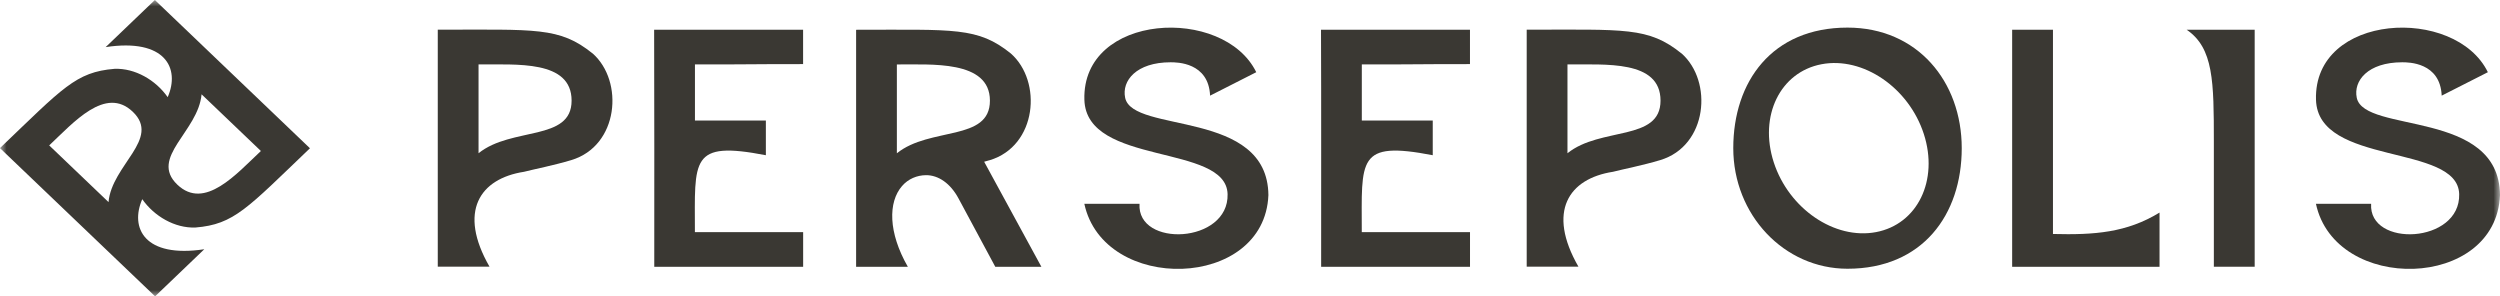
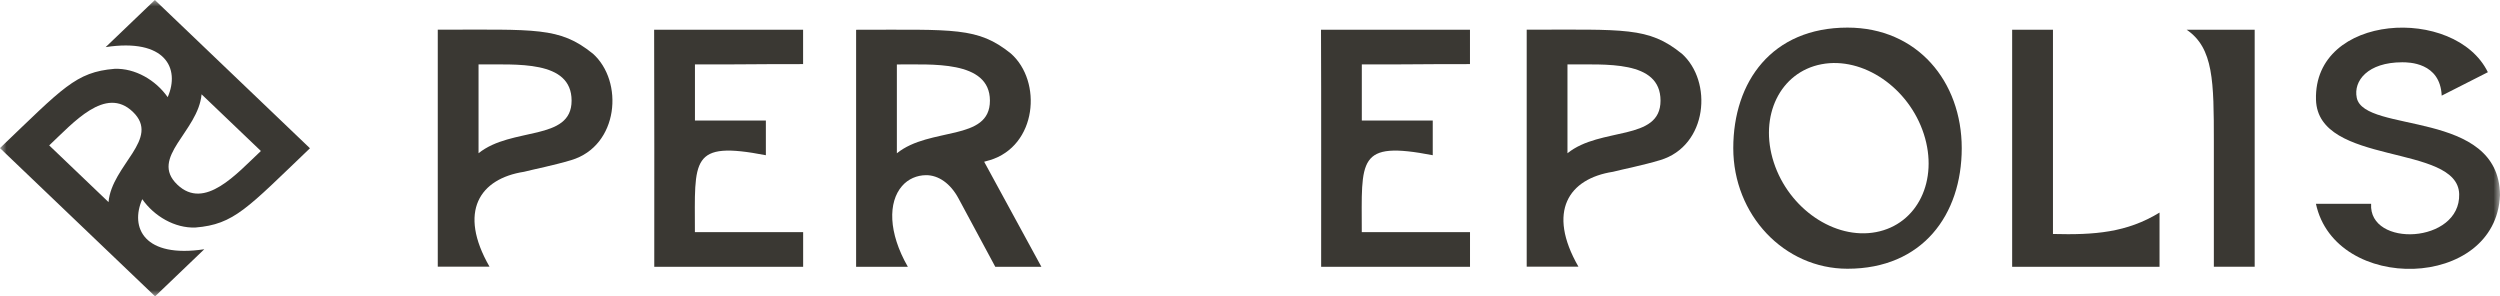
<svg xmlns="http://www.w3.org/2000/svg" width="194" height="23" viewBox="0 0 194 23" fill="none">
  <g clip-path="url(#clip0_1_284)">
    <mask id="mask0_1_284" style="mask-type:luminance" maskUnits="userSpaceOnUse" x="0" y="0" width="194" height="23">
      <path d="M194 0H0V23H194V0Z" fill="white" />
    </mask>
    <g mask="url(#mask0_1_284)">
      <path d="M159.31 18.154V2.307H156.143V20.703H167.58V16.496C165.035 18.053 162.533 18.241 159.31 18.157V18.154Z" fill="#3A3833" />
      <path d="M45.978 4.143C43.413 2.079 41.597 2.304 33.971 2.304V20.696H37.987C35.52 16.405 37.23 13.863 40.664 13.331C41.492 13.12 42.983 12.83 44.335 12.423C48.016 11.317 48.438 6.303 45.982 4.14L45.978 4.143ZM37.135 11.892V4.998C40.049 5.028 44.356 4.628 44.356 7.809C44.356 10.991 39.704 9.82 37.135 11.892Z" fill="#3A3833" />
      <path d="M130.479 4.143C127.914 2.079 126.098 2.304 118.472 2.304V20.696H119.574H118.754C119.039 20.686 119.827 20.696 120.288 20.696H122.487C120.021 16.405 121.731 13.863 125.166 13.331C125.992 13.12 127.484 12.83 128.836 12.423C132.517 11.317 132.939 6.303 130.483 4.14L130.479 4.143ZM121.636 11.892V4.998C124.55 5.028 128.857 4.628 128.857 7.809C128.857 10.991 124.205 9.82 121.636 11.892Z" fill="#3A3833" />
      <path d="M62.32 4.974V2.307H50.761C50.785 8.404 50.768 14.599 50.771 20.703H62.324V18.013H53.924C53.924 12.379 53.52 10.9 59.431 12.046V9.356H53.928V4.998C57.44 5.014 58.967 4.964 62.324 4.974H62.32Z" fill="#3A3833" />
      <path d="M114.07 4.974V2.307H102.51C102.535 8.404 102.517 14.599 102.521 20.703H114.073V18.013H105.674C105.674 12.379 105.269 10.9 111.181 12.046V9.356H105.677V4.998C109.189 5.014 110.716 4.964 114.073 4.974H114.07Z" fill="#3A3833" />
      <path d="M76.797 12.433C80.478 11.327 80.9 6.312 78.44 4.15C75.875 2.085 74.059 2.31 66.434 2.31V20.703H70.449C68.922 18.043 68.911 15.688 69.999 14.434C70.481 13.879 71.16 13.6 71.85 13.593C72.814 13.583 73.76 14.229 74.39 15.416L77.234 20.703H80.812L76.371 12.551C76.516 12.51 76.656 12.47 76.797 12.43V12.433ZM69.597 11.895V5.001C72.191 5.024 76.818 4.631 76.818 7.812C76.818 10.994 72.166 9.823 69.597 11.895Z" fill="#3A3833" />
      <path d="M171.795 11.007V20.7H174.963V2.307H169.684C171.774 3.726 171.795 6.323 171.795 11.011V11.007Z" fill="#3A3833" />
-       <path d="M87.311 7.584C87.037 6.272 88.174 4.833 90.838 4.833C91.32 4.833 93.79 4.833 93.903 7.422L97.485 5.603C94.958 0.431 83.951 0.992 84.148 7.742C84.296 12.911 95.152 11.112 95.261 15.063C95.366 18.917 88.213 19.233 88.427 15.813H84.144C85.644 22.791 98.129 22.519 98.428 15.141C98.365 8.448 87.896 10.389 87.311 7.587V7.584Z" fill="#3A3833" />
      <path d="M182.884 7.584C182.61 6.272 183.746 4.833 186.411 4.833C186.893 4.833 189.362 4.833 189.476 7.422L193.058 5.603C190.531 0.431 179.524 0.992 179.721 7.742C179.869 12.911 190.725 11.112 190.833 15.063C190.939 18.917 183.785 19.233 183.999 15.813H179.716C181.216 22.791 193.701 22.519 194 15.141C193.938 8.448 183.468 10.389 182.884 7.587V7.584Z" fill="#3A3833" />
      <path d="M143.366 2.142C137.504 2.142 134.502 6.333 134.502 11.498C134.502 16.664 138.436 20.854 143.366 20.854C149.187 20.854 152.231 16.664 152.231 11.498C152.231 6.333 148.796 2.142 143.366 2.142ZM145.58 18.012C142.363 18.621 138.813 16.197 137.644 12.598C136.476 8.999 138.137 5.593 141.353 4.984C144.57 4.375 148.124 6.8 149.289 10.399C150.454 13.997 148.796 17.404 145.58 18.012Z" fill="#3A3833" />
      <path d="M8.199 3.656C12.848 2.949 13.988 5.314 13.013 7.54C12.084 6.212 10.48 5.28 8.889 5.341C5.873 5.586 4.867 6.84 -0.003 11.492L12.035 22.997L15.853 19.341C11.204 20.047 10.064 17.683 11.039 15.457C11.968 16.785 13.573 17.717 15.163 17.656C18.179 17.41 19.186 16.156 24.052 11.505L12.017 0L8.199 3.656ZM8.421 15.682L3.818 11.283C5.697 9.524 8.178 6.642 10.304 8.673C12.503 10.775 8.678 12.796 8.421 15.682ZM20.245 11.717C18.366 13.476 15.881 16.358 13.759 14.327C11.56 12.225 15.385 10.204 15.642 7.318L20.245 11.717Z" fill="#3A3833" />
    </g>
  </g>
  <defs>
    <clipPath id="clip0_1_284">
      <rect width="194" height="23" fill="white" />
    </clipPath>
  </defs>
</svg>